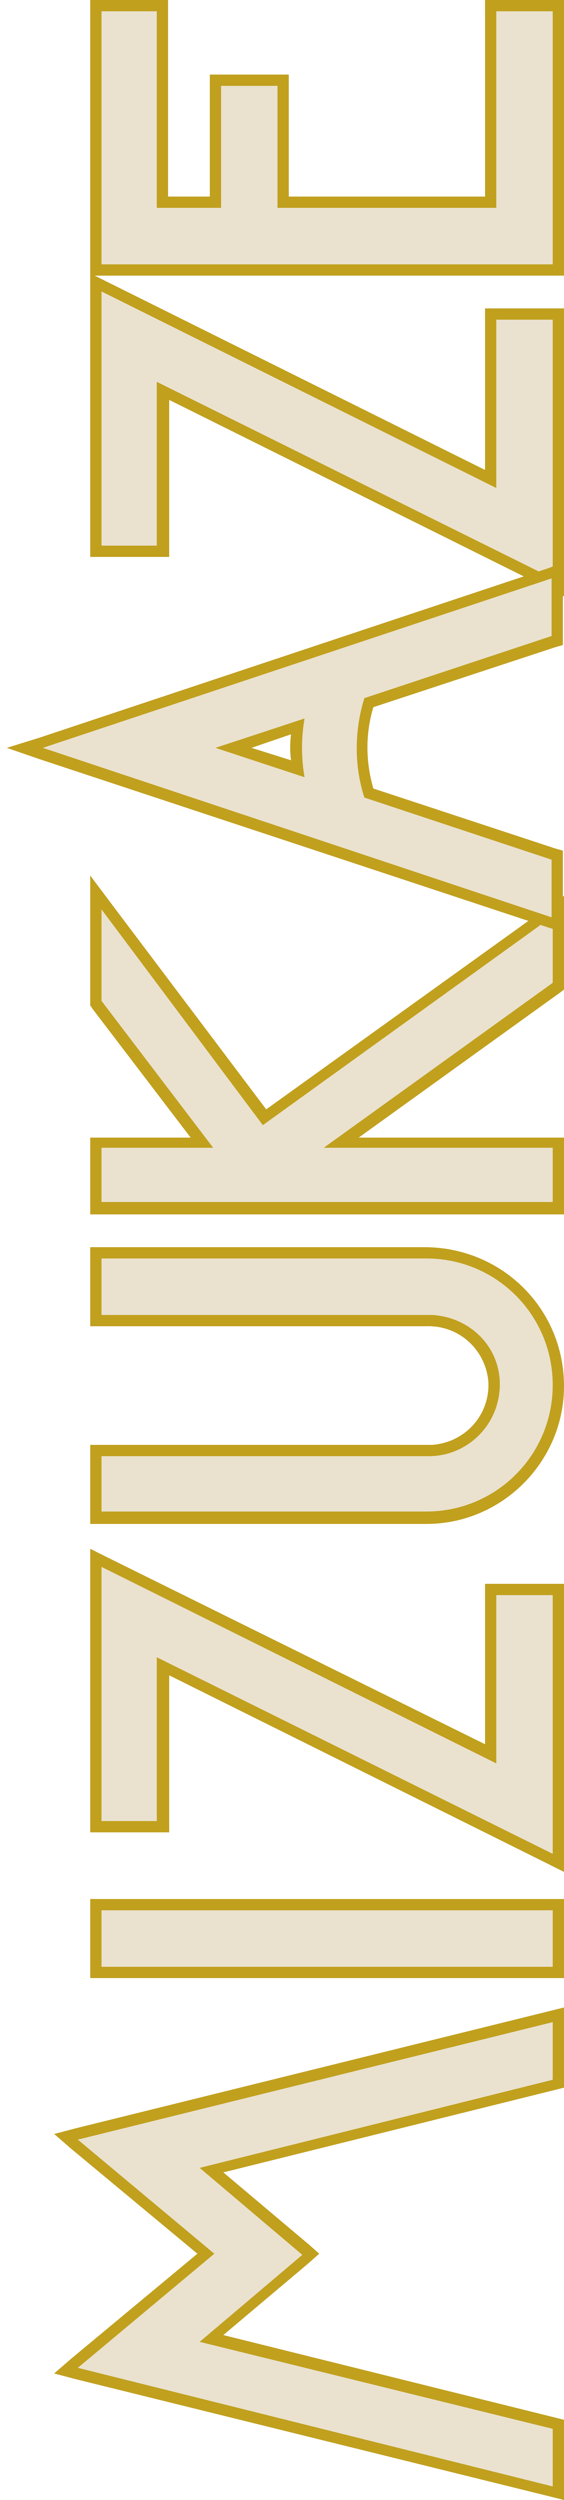
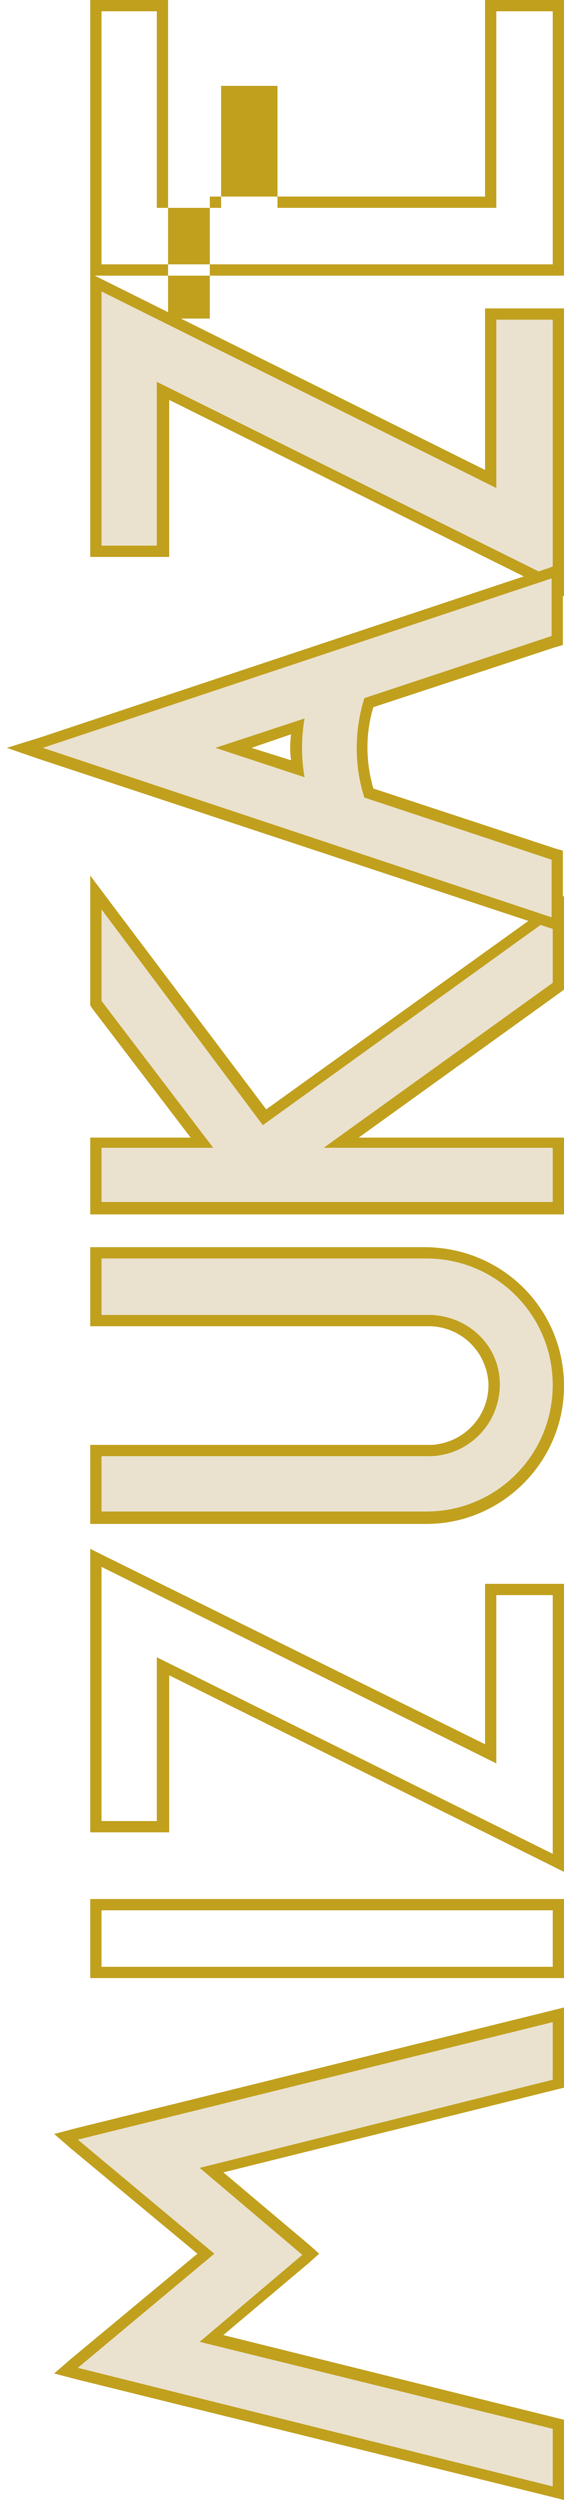
<svg xmlns="http://www.w3.org/2000/svg" version="1.1" id="レイヤー_1" x="0px" y="0px" viewBox="0 0 50 221.3" style="enable-background:new 0 0 50 221.3;" xml:space="preserve">
  <style type="text/css">
	.st0{fill:#EAE2CF;}
	.st1{fill:#C1A01E;}
</style>
  <title>アセット 2</title>
  <g id="レイヤー_2_1_">
    <g id="design">
      <polygon class="st0" points="5.8,209.9 18.2,199.5 5.8,189.2 49.5,178.3 49.5,184.5 18.7,192.1 27.6,199.5 18.7,206.9 49.5,214.6     49.5,220.7   " />
      <path class="st1" d="M49,179v5.1l-31.3,7.8l9.1,7.7l-9.1,7.7L49,215v5.1L6.9,209.6L19,199.5L6.9,189.4L49,179 M50,177.7l-1.2,0.3    L6.7,188.4l-1.9,0.5l1.5,1.3l11.2,9.3l-11.2,9.3l-1.5,1.3l1.9,0.5L48.8,221l1.2,0.3v-7.1l-0.8-0.2l-29.4-7.3l7.6-6.4l0.9-0.8    l-0.9-0.8l-7.6-6.4l29.4-7.3l0.8-0.2L50,177.7L50,177.7z" />
      <path class="st0" d="M8.5,134.3v-5.9h29.3c3.2,0.1,5.8-2.3,6-5.5c0.1-3.2-2.3-5.8-5.5-6c-0.2,0-0.3,0-0.5,0H8.5v-6h29.3    c6.5,0,11.7,5.2,11.7,11.7c0,6.5-5.2,11.7-11.7,11.7L8.5,134.3z" />
      <path class="st1" d="M37.8,111.4c6.2,0,11.2,5,11.2,11.2c0,6.2-5,11.2-11.2,11.2c0,0,0,0,0,0H9v-4.9h28.8c3.4,0.1,6.3-2.5,6.5-6    s-2.5-6.3-6-6.5c-0.2,0-0.3,0-0.5,0H9v-5L37.8,111.4 M37.8,110.4H8v7h29.8c2.9-0.1,5.3,2.1,5.5,5c0.1,2.9-2.1,5.3-5,5.5    c-0.2,0-0.3,0-0.5,0H8v7h29.8c6.7,0,12.2-5.5,12.2-12.2C50,115.9,44.6,110.5,37.8,110.4C37.8,110.4,37.8,110.4,37.8,110.4    L37.8,110.4z" />
-       <polygon class="st0" points="14.4,147.5 14.4,161.7 8.5,161.7 8.5,137.9 43.5,155.3 43.5,140.7 49.5,140.7 49.5,164.9   " />
      <path class="st1" d="M9,138.7l35,17.4v-14.9h5v22.9l-35.1-17.4v14.5H9V138.7 M8,137.1v25.1h7v-13.9L48.6,165l1.4,0.7v-25.5h-7    v14.2L9.4,137.8C9.4,137.8,8,137.1,8,137.1z" />
      <polygon class="st0" points="14.4,34.6 14.4,48.8 8.5,48.8 8.5,25 43.5,42.4 43.5,27.8 49.5,27.8 49.5,52   " />
      <path class="st1" d="M9,25.8l35,17.4V28.3h5v22.9L13.9,33.8v14.5H9V25.8 M8,24.2v25.1h7V35.4l33.6,16.7l1.4,0.7V27.3h-7v14.3    L9.4,24.9C9.4,24.9,8,24.2,8,24.2z" />
-       <rect x="8.5" y="168.6" class="st0" width="41" height="6" />
      <path class="st1" d="M49,169.1v5H9v-5H49 M50,168.1H8v7h42V168.1z" />
-       <polygon class="st0" points="8.5,23.9 8.5,0.5 14.4,0.5 14.4,17.9 19.1,17.9 19.1,7.1 25.1,7.1 25.1,17.9 43.5,17.9 43.5,0.5     49.5,0.5 49.5,23.9   " />
-       <path class="st1" d="M49,1v22.4H9V1h4.9v17.4h5.7V7.6h5v10.8H44V1H49 M50,0h-7v17.4H25.6V6.6h-7v10.8h-3.7V0H8v24.4h42L50,0L50,0z    " />
+       <path class="st1" d="M49,1v22.4H9V1h4.9v17.4h5.7V7.6h5v10.8H44V1H49 M50,0h-7v17.4H25.6h-7v10.8h-3.7V0H8v24.4h42L50,0L50,0z    " />
      <polygon class="st0" points="8.5,106.9 8.5,101.1 17.9,101.1 8.5,88.8 8.5,79 23.4,98.9 49.5,80.2 49.5,87.3 30.3,101.1     49.5,101.1 49.5,106.9   " />
      <path class="st1" d="M9,80.5l14.3,19.1L49,81.1V87l-20.3,14.6H49v4.8H9v-4.8h9.9L9,88.6L9,80.5 M8,77.5V89l0.2,0.3l8.7,11.4H8v6.8    h42v-6.8H31.8l17.8-12.8l0.4-0.3v-8.3l-1.6,1.1L23.6,98.2L9.8,79.9L8,77.5L8,77.5z" />
      <path class="st0" d="M2.2,66.2l47.2-15.7v6.1l-16.7,5.5c-0.8,2.6-0.8,5.4,0,8l16.7,5.5v6.1L2.2,66.2z M26.4,68    c-0.2-1.3-0.2-2.5,0-3.8l-5.7,1.9L26.4,68z" />
      <path class="st1" d="M48.9,51.2v5.1l-16.6,5.5c-0.9,2.9-0.9,6,0,8.8l16.6,5.5v5.1l-45.1-15L48.9,51.2 M27,68.8    c-0.3-1.7-0.3-3.5,0-5.2l-7.9,2.6L27,68.8 M49.9,49.8l-1.3,0.5l-45.1,15l-2.9,0.9l2.9,1l45.1,14.9l1.3,0.4v-7.2l-0.7-0.2    l-16.1-5.3c-0.7-2.4-0.7-4.9,0-7.2l16.1-5.3l0.7-0.2L49.9,49.8L49.9,49.8z M22.3,66.2l3.5-1.2c-0.1,0.8-0.1,1.6,0,2.3L22.3,66.2    L22.3,66.2z" />
    </g>
  </g>
</svg>